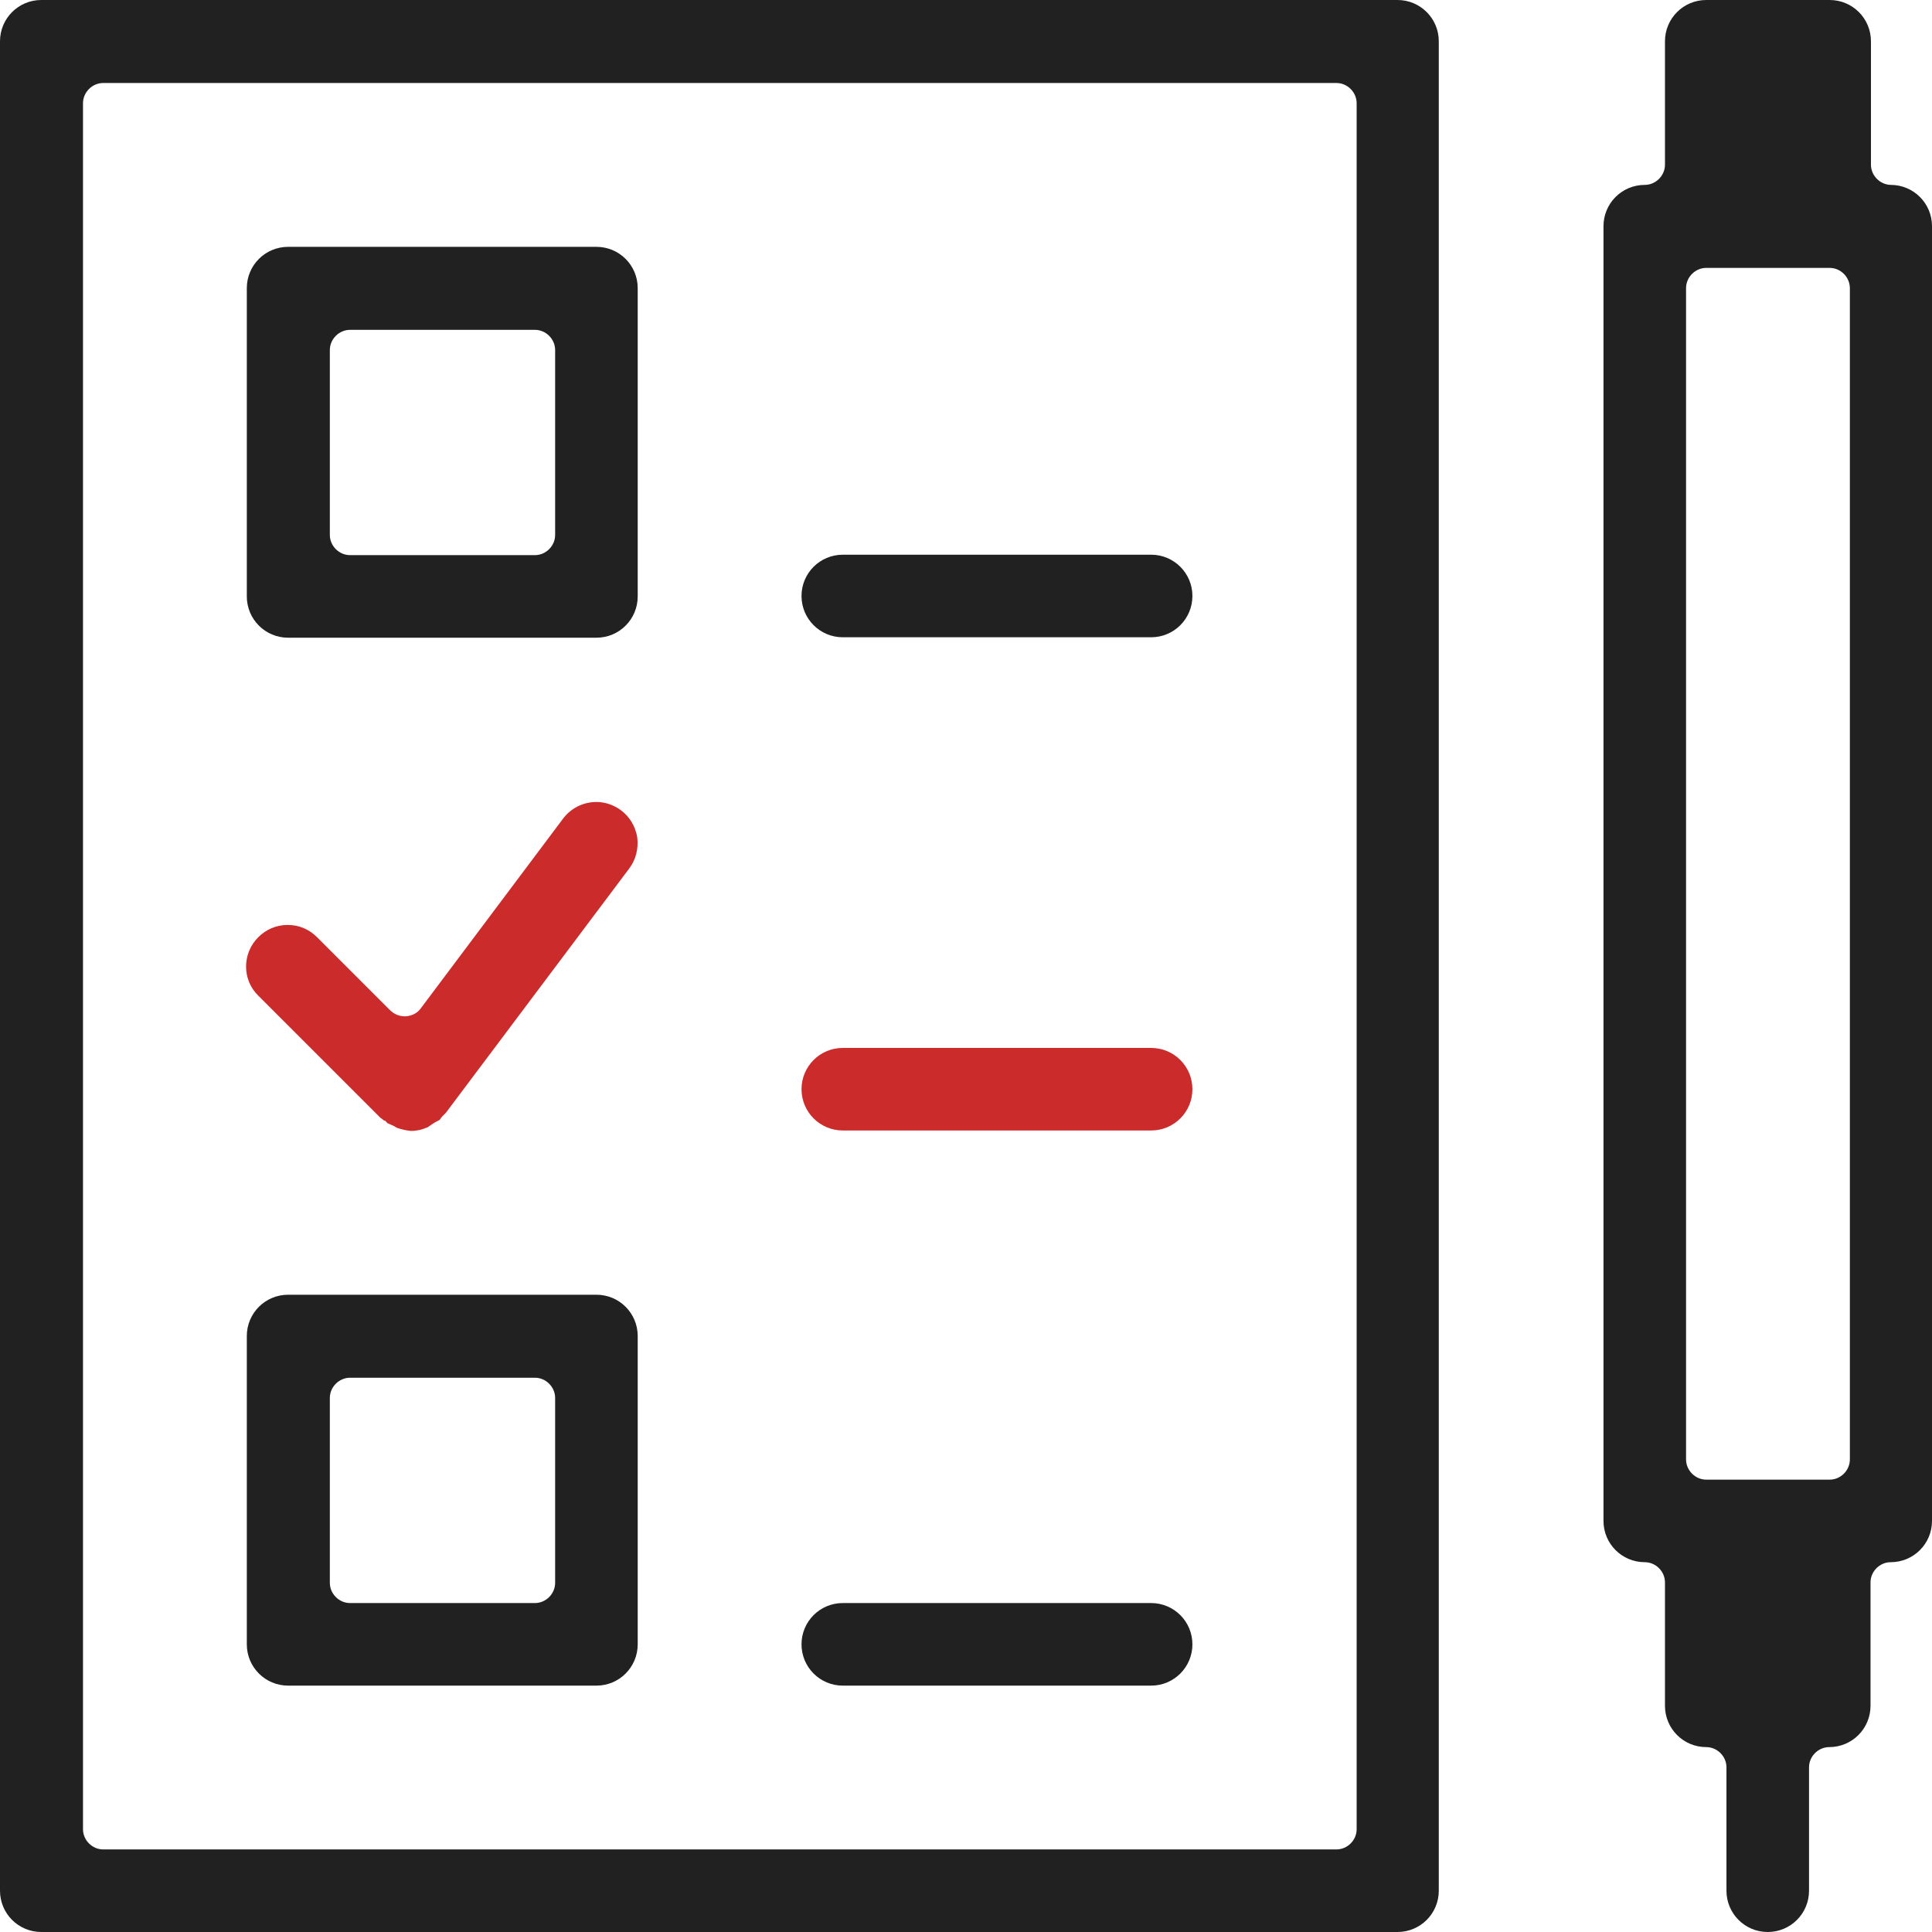
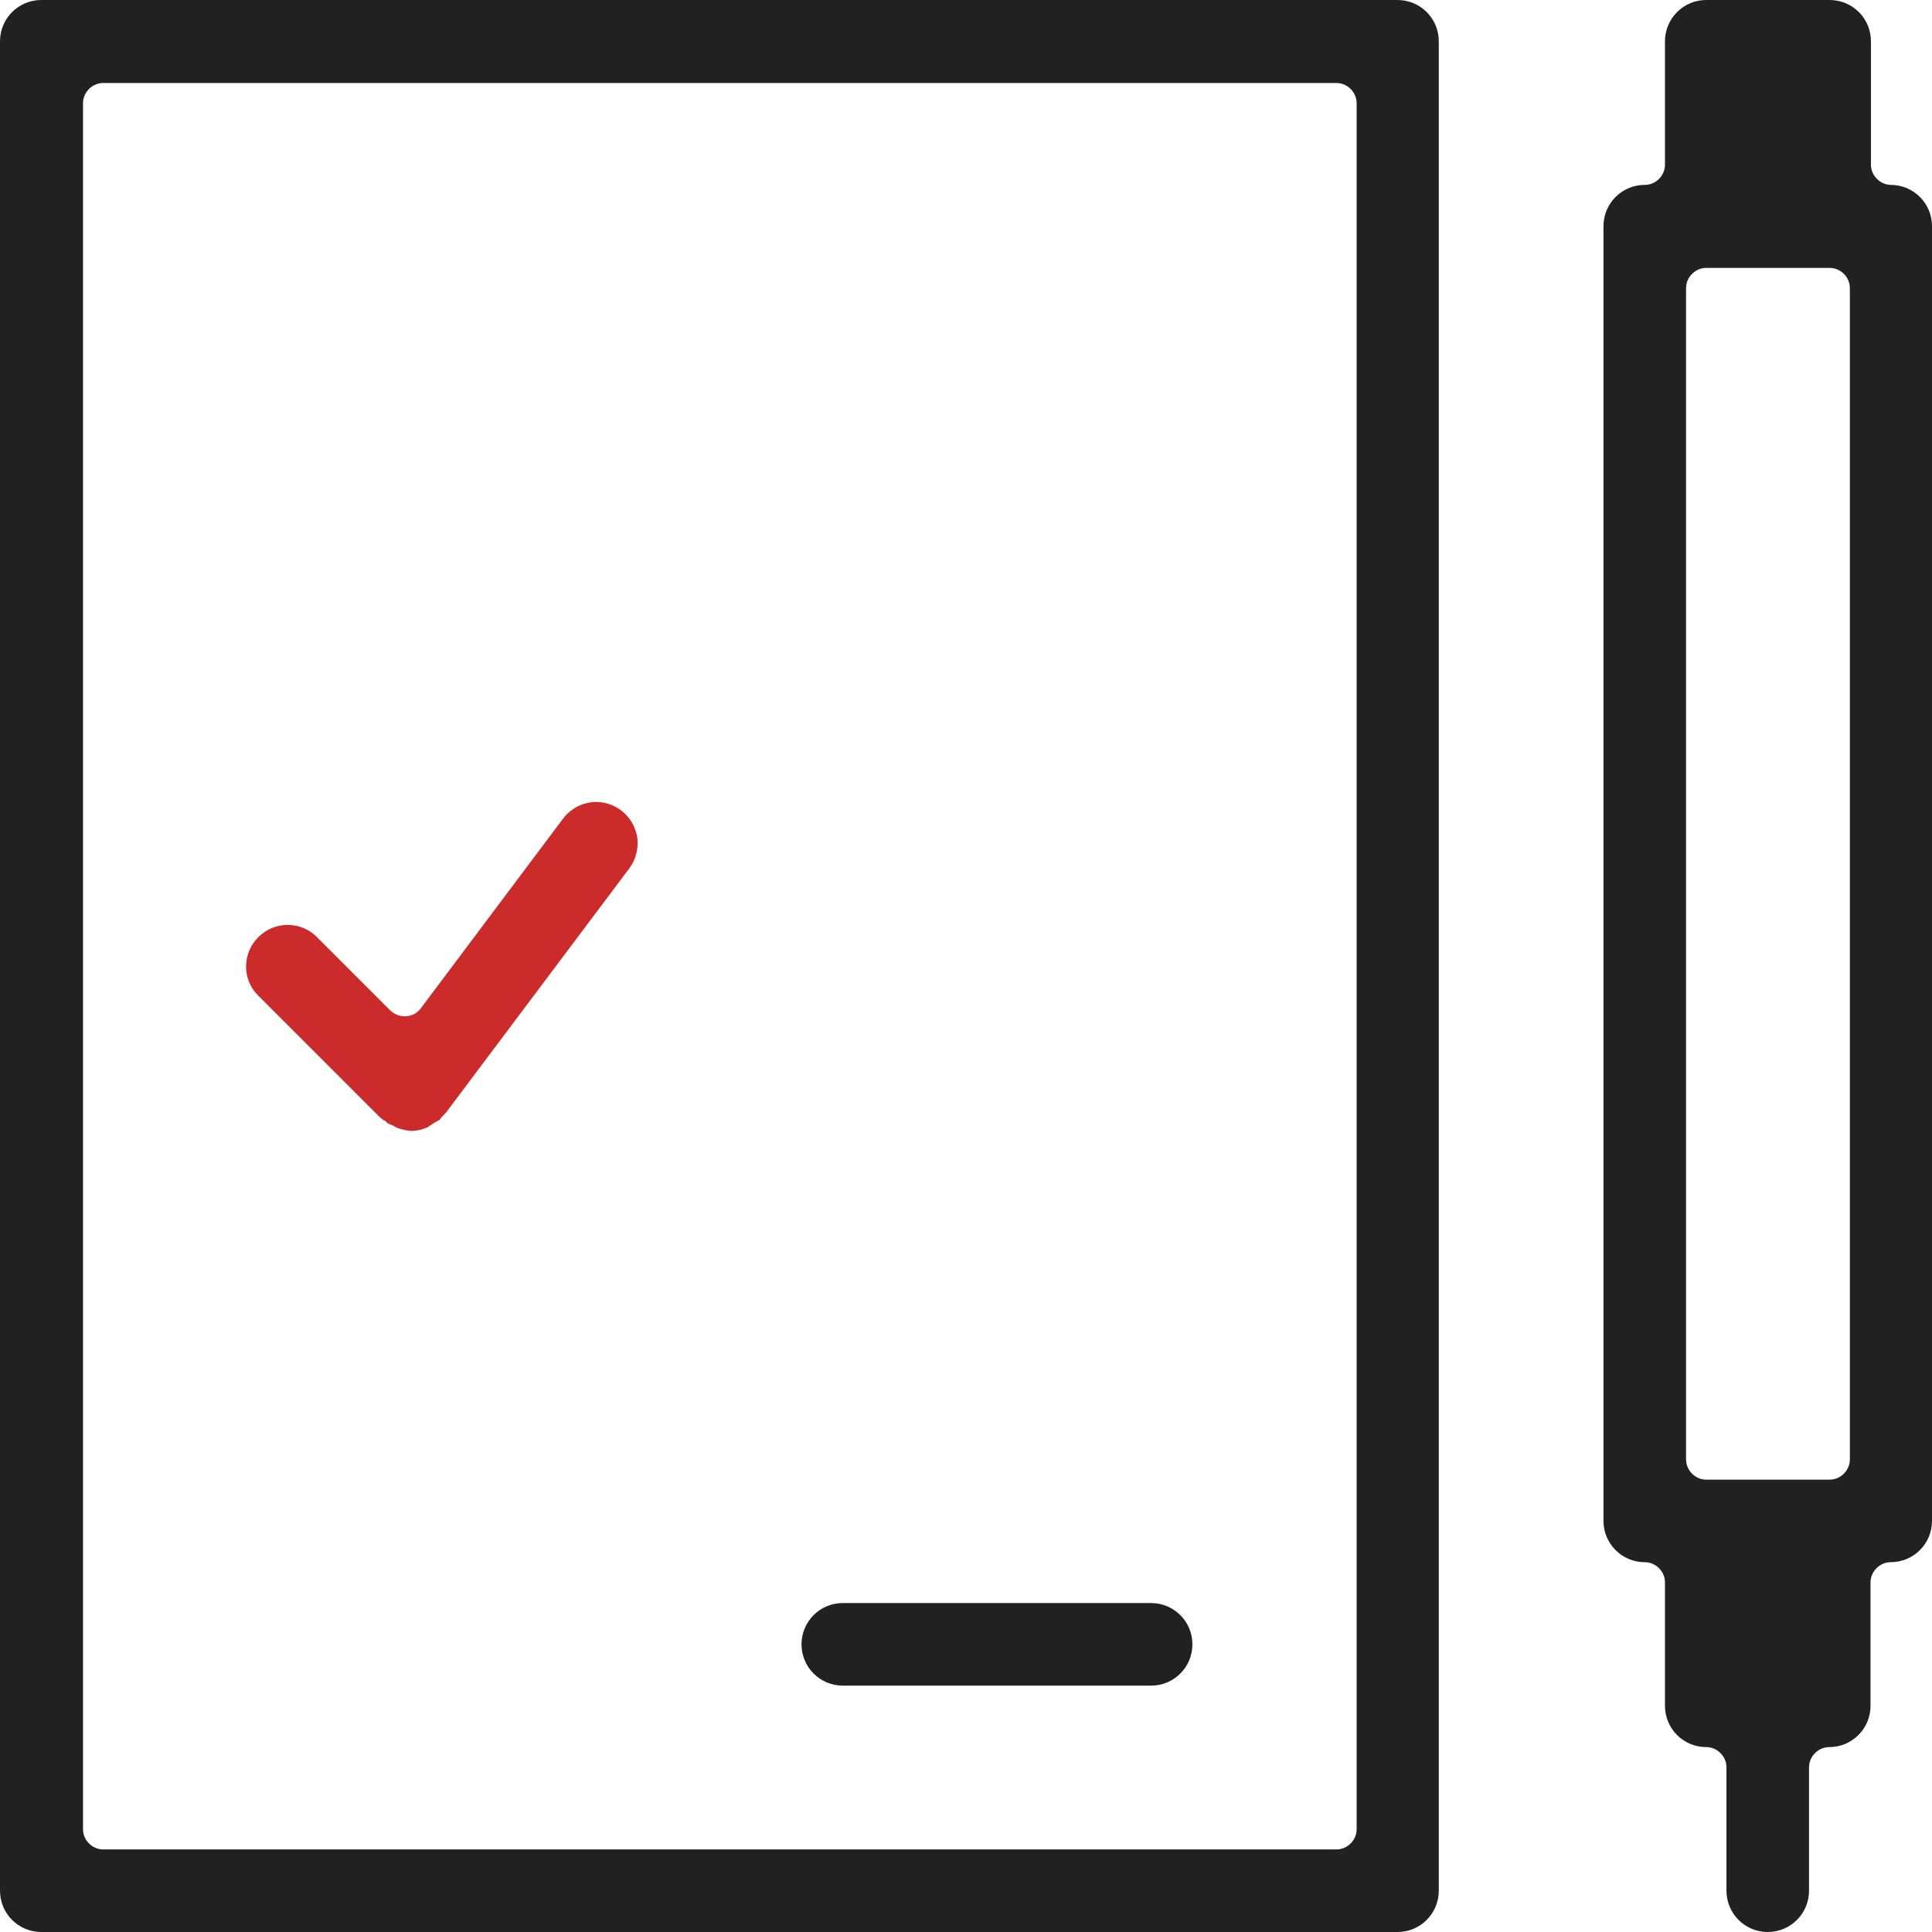
<svg xmlns="http://www.w3.org/2000/svg" width="80" height="80" viewBox="0 0 80 80" fill="none">
  <g clip-path="url(#clip0_1317_67102)">
    <path d="M78.309 7.656C77.854 7.656 77.472 7.274 77.472 6.82V1.709C77.472 0.764 76.708 0 75.763 0H70.652C69.707 0 68.943 0.764 68.943 1.709V6.82C68.943 7.274 68.561 7.656 68.106 7.656C67.161 7.656 66.397 8.42 66.397 9.366V62.978C66.397 63.924 67.161 64.687 68.106 64.687C68.561 64.687 68.943 65.069 68.943 65.524V70.634C68.943 71.58 69.707 72.344 70.652 72.344C71.107 72.344 71.489 72.726 71.489 73.18V78.29C71.489 79.236 72.253 80 73.198 80C74.144 80 74.908 79.236 74.908 78.29V73.18C74.908 72.726 75.29 72.344 75.745 72.344C76.69 72.344 77.454 71.58 77.454 70.634V65.524C77.454 65.069 77.836 64.687 78.29 64.687C79.236 64.687 80 63.924 80 62.978V9.366C80 8.42 79.236 7.656 78.29 7.656H78.309ZM76.599 60.432C76.599 60.887 76.217 61.269 75.763 61.269H70.652C70.198 61.269 69.816 60.887 69.816 60.432V11.93C69.816 11.475 70.198 11.093 70.652 11.093H75.763C76.217 11.093 76.599 11.475 76.599 11.93V60.432Z" fill="#212121" />
-     <path d="M24.697 10.221H11.93C10.984 10.221 10.22 10.985 10.22 11.93V24.697C10.22 25.642 10.984 26.406 11.93 26.406H24.697C25.642 26.406 26.406 25.642 26.406 24.697V11.93C26.406 10.985 25.642 10.221 24.697 10.221ZM22.987 22.151C22.987 22.605 22.605 22.987 22.151 22.987H14.494C14.04 22.987 13.658 22.605 13.658 22.151V14.494C13.658 14.04 14.04 13.658 14.494 13.658H22.151C22.605 13.658 22.987 14.04 22.987 14.494V22.151Z" fill="#212121" />
-     <path d="M24.697 53.612H11.93C10.984 53.612 10.22 54.376 10.22 55.322V68.088C10.22 69.034 10.984 69.798 11.93 69.798H24.697C25.642 69.798 26.406 69.034 26.406 68.088V55.322C26.406 54.376 25.642 53.612 24.697 53.612ZM22.987 65.542C22.987 65.997 22.605 66.379 22.151 66.379H14.494C14.04 66.379 13.658 65.997 13.658 65.542V57.886C13.658 57.431 14.04 57.049 14.494 57.049H22.151C22.605 57.049 22.987 57.431 22.987 57.886V65.542Z" fill="#212121" />
    <path d="M57.886 0H1.709C0.764 0 0 0.764 0 1.709V78.29C0 79.236 0.764 80 1.709 80H57.868C58.813 80 59.577 79.236 59.577 78.29V1.709C59.577 0.764 58.813 0 57.868 0H57.886ZM56.176 75.745C56.176 76.199 55.794 76.581 55.34 76.581H4.274C3.819 76.581 3.437 76.199 3.437 75.745V4.274C3.437 3.819 3.819 3.437 4.274 3.437H55.34C55.794 3.437 56.176 3.819 56.176 4.274V75.763V75.745Z" fill="#212121" />
-     <path d="M47.665 22.969H34.899C33.953 22.969 33.189 23.733 33.189 24.678C33.189 25.624 33.953 26.388 34.899 26.388H47.665C48.611 26.388 49.375 25.624 49.375 24.678C49.375 23.733 48.611 22.969 47.665 22.969Z" fill="#212121" />
-     <path d="M47.665 43.392H34.899C33.953 43.392 33.189 44.156 33.189 45.101C33.189 46.047 33.953 46.811 34.899 46.811H47.665C48.611 46.811 49.375 46.047 49.375 45.101C49.375 44.156 48.611 43.392 47.665 43.392Z" fill="#CC2B2B" />
    <path d="M47.665 66.379H34.899C33.953 66.379 33.189 67.142 33.189 68.088C33.189 69.034 33.953 69.798 34.899 69.798H47.665C48.611 69.798 49.375 69.034 49.375 68.088C49.375 67.142 48.611 66.379 47.665 66.379Z" fill="#212121" />
    <path d="M15.931 46.392C15.931 46.392 16.022 46.483 16.058 46.52C16.076 46.52 16.095 46.52 16.113 46.538C16.167 46.556 16.222 46.592 16.276 46.611C16.331 46.629 16.367 46.665 16.404 46.683L16.44 46.702C16.64 46.774 16.84 46.811 17.004 46.829H17.04C17.259 46.829 17.477 46.774 17.695 46.683C17.713 46.683 17.731 46.665 17.75 46.647C17.804 46.611 17.859 46.574 17.913 46.538C17.968 46.501 18.022 46.465 18.095 46.429C18.131 46.41 18.168 46.392 18.204 46.374C18.241 46.32 18.277 46.265 18.313 46.229C18.368 46.174 18.422 46.12 18.459 46.083L26.061 35.954C26.333 35.59 26.442 35.135 26.388 34.681C26.315 34.226 26.079 33.826 25.715 33.553C25.424 33.335 25.06 33.208 24.697 33.208C24.151 33.208 23.642 33.462 23.314 33.899L17.422 41.755C17.277 41.955 17.058 42.064 16.804 42.082C16.786 42.082 16.767 42.082 16.749 42.082C16.531 42.082 16.313 41.991 16.149 41.828L13.13 38.809C12.803 38.481 12.385 38.3 11.912 38.3C11.439 38.3 11.021 38.481 10.693 38.809C10.021 39.482 10.021 40.573 10.693 41.227L15.749 46.283C15.749 46.283 15.858 46.356 15.913 46.41L15.931 46.392Z" fill="#CC2B2B" />
  </g>
  <defs>
    <clipPath id="clip0_1317_67102">
      <rect width="80" height="80" fill="white" />
    </clipPath>
  </defs>
</svg>